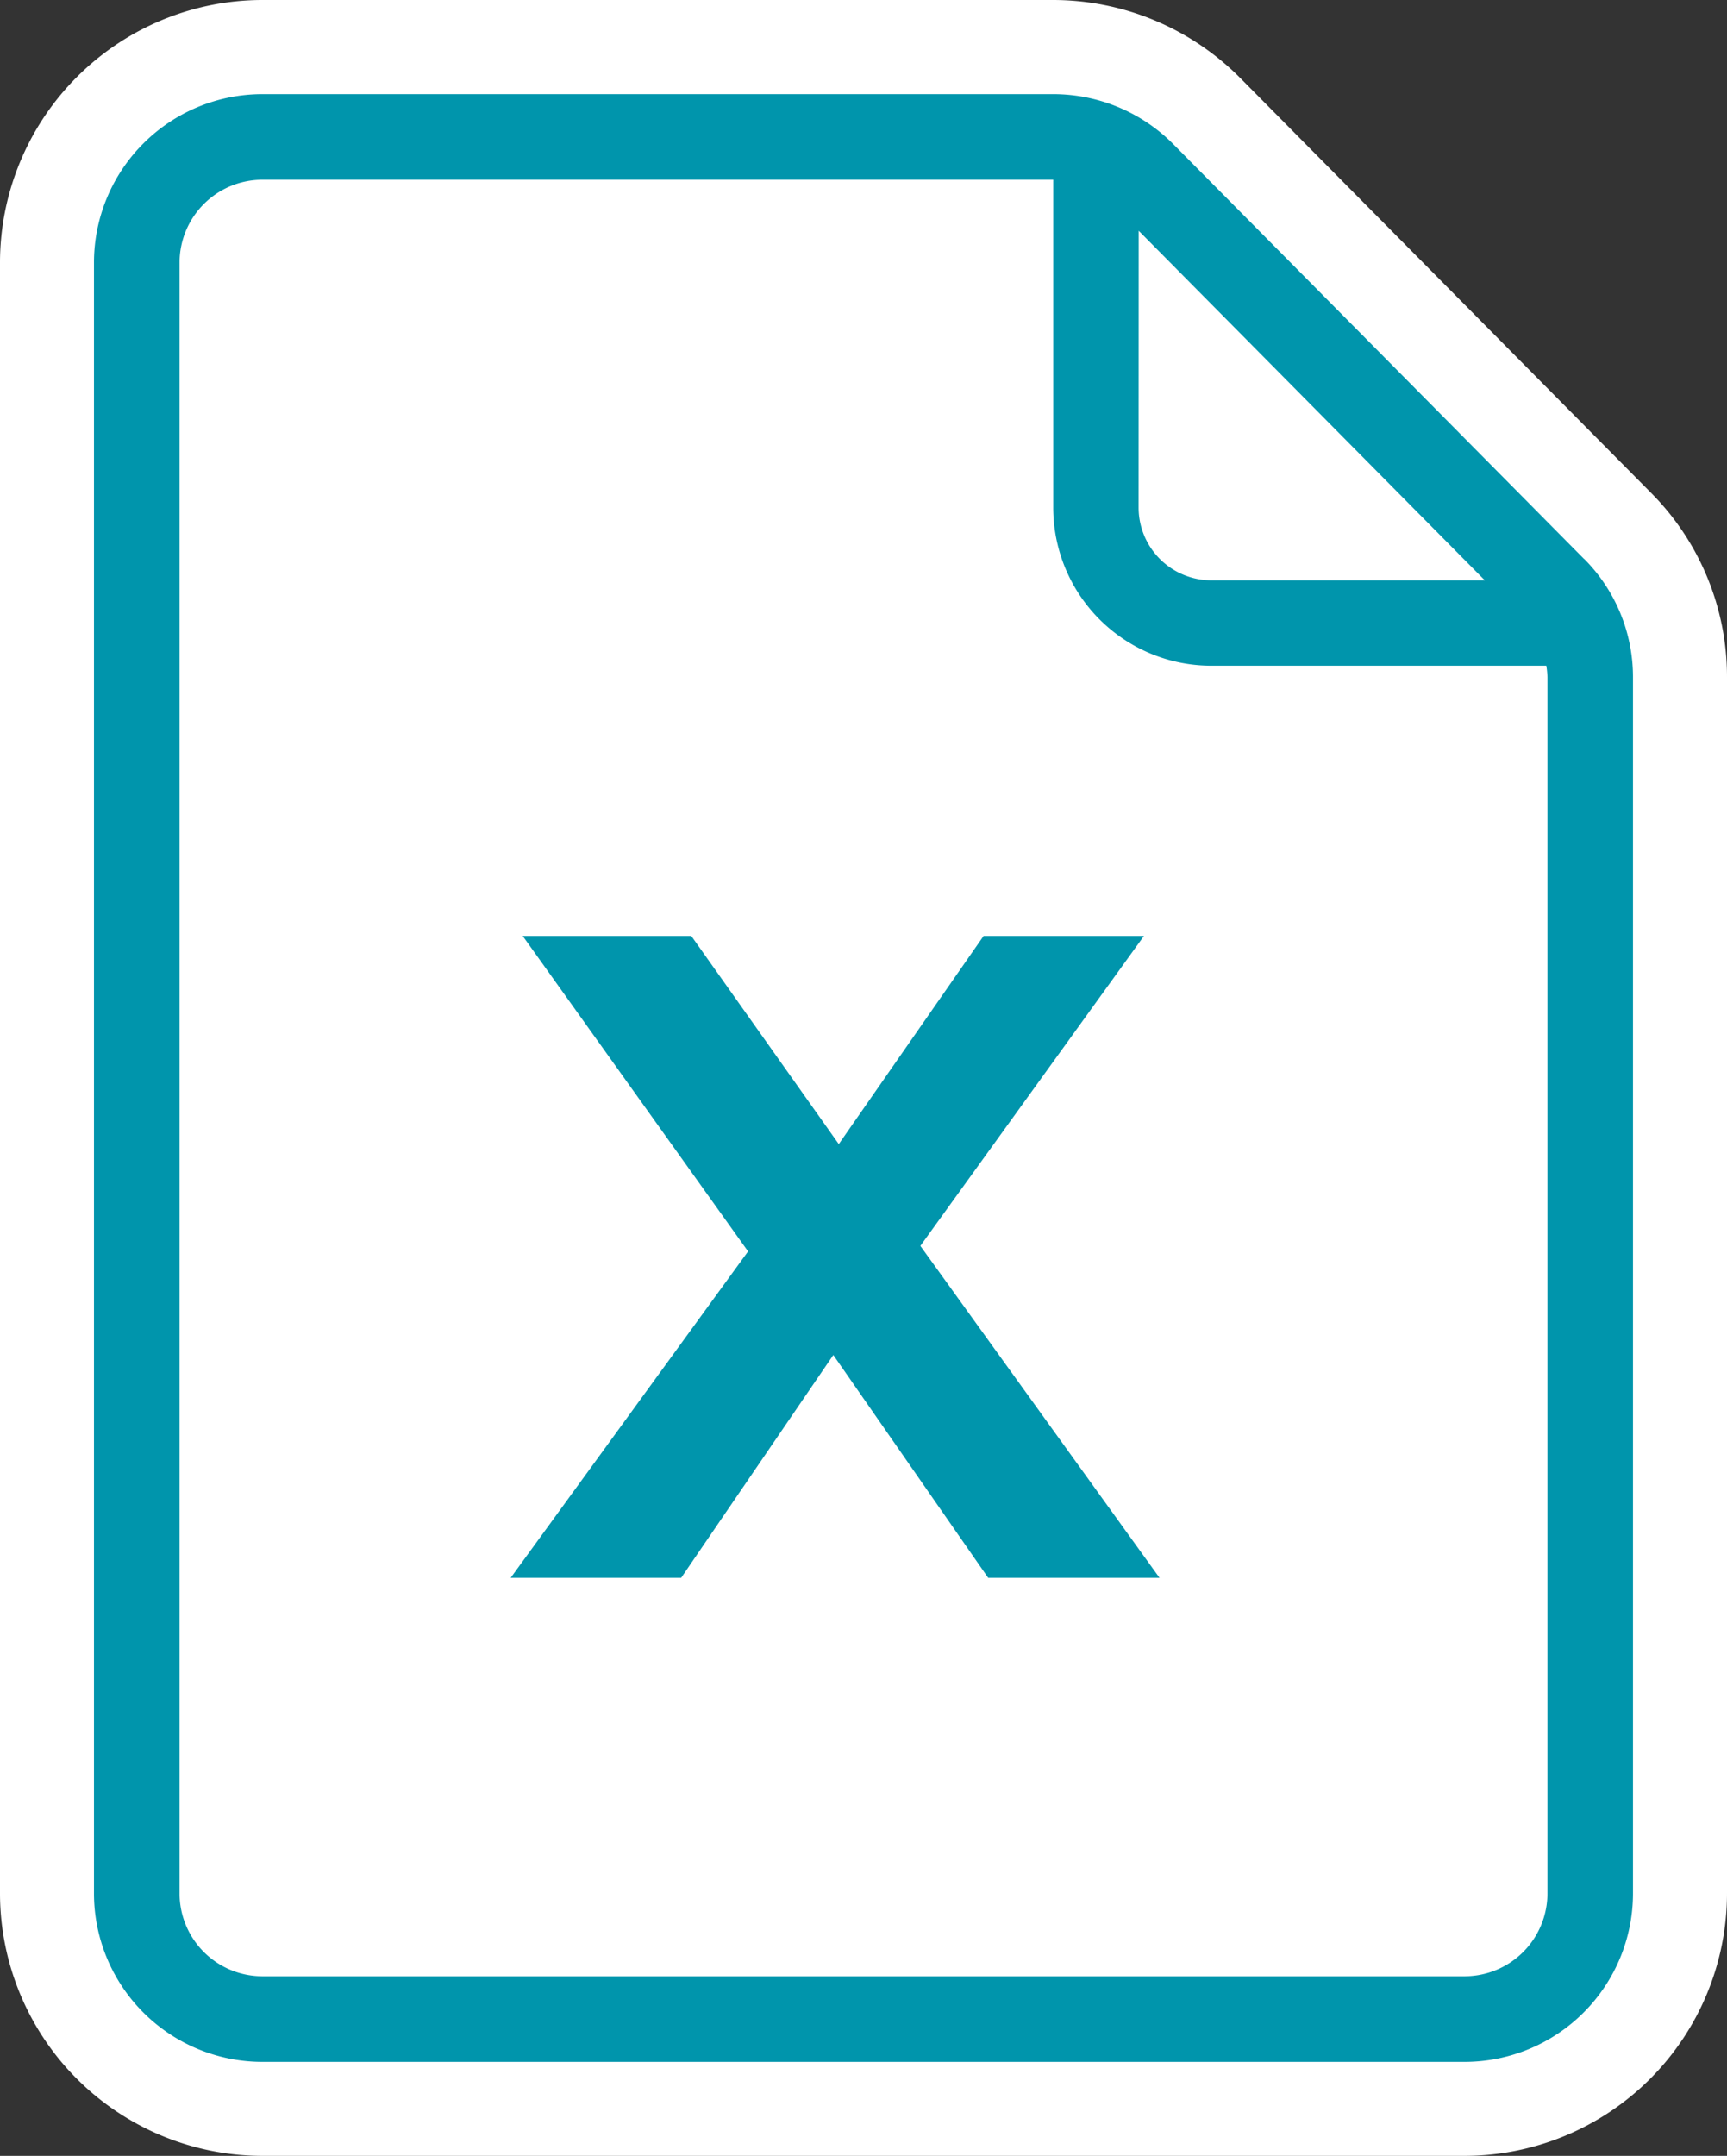
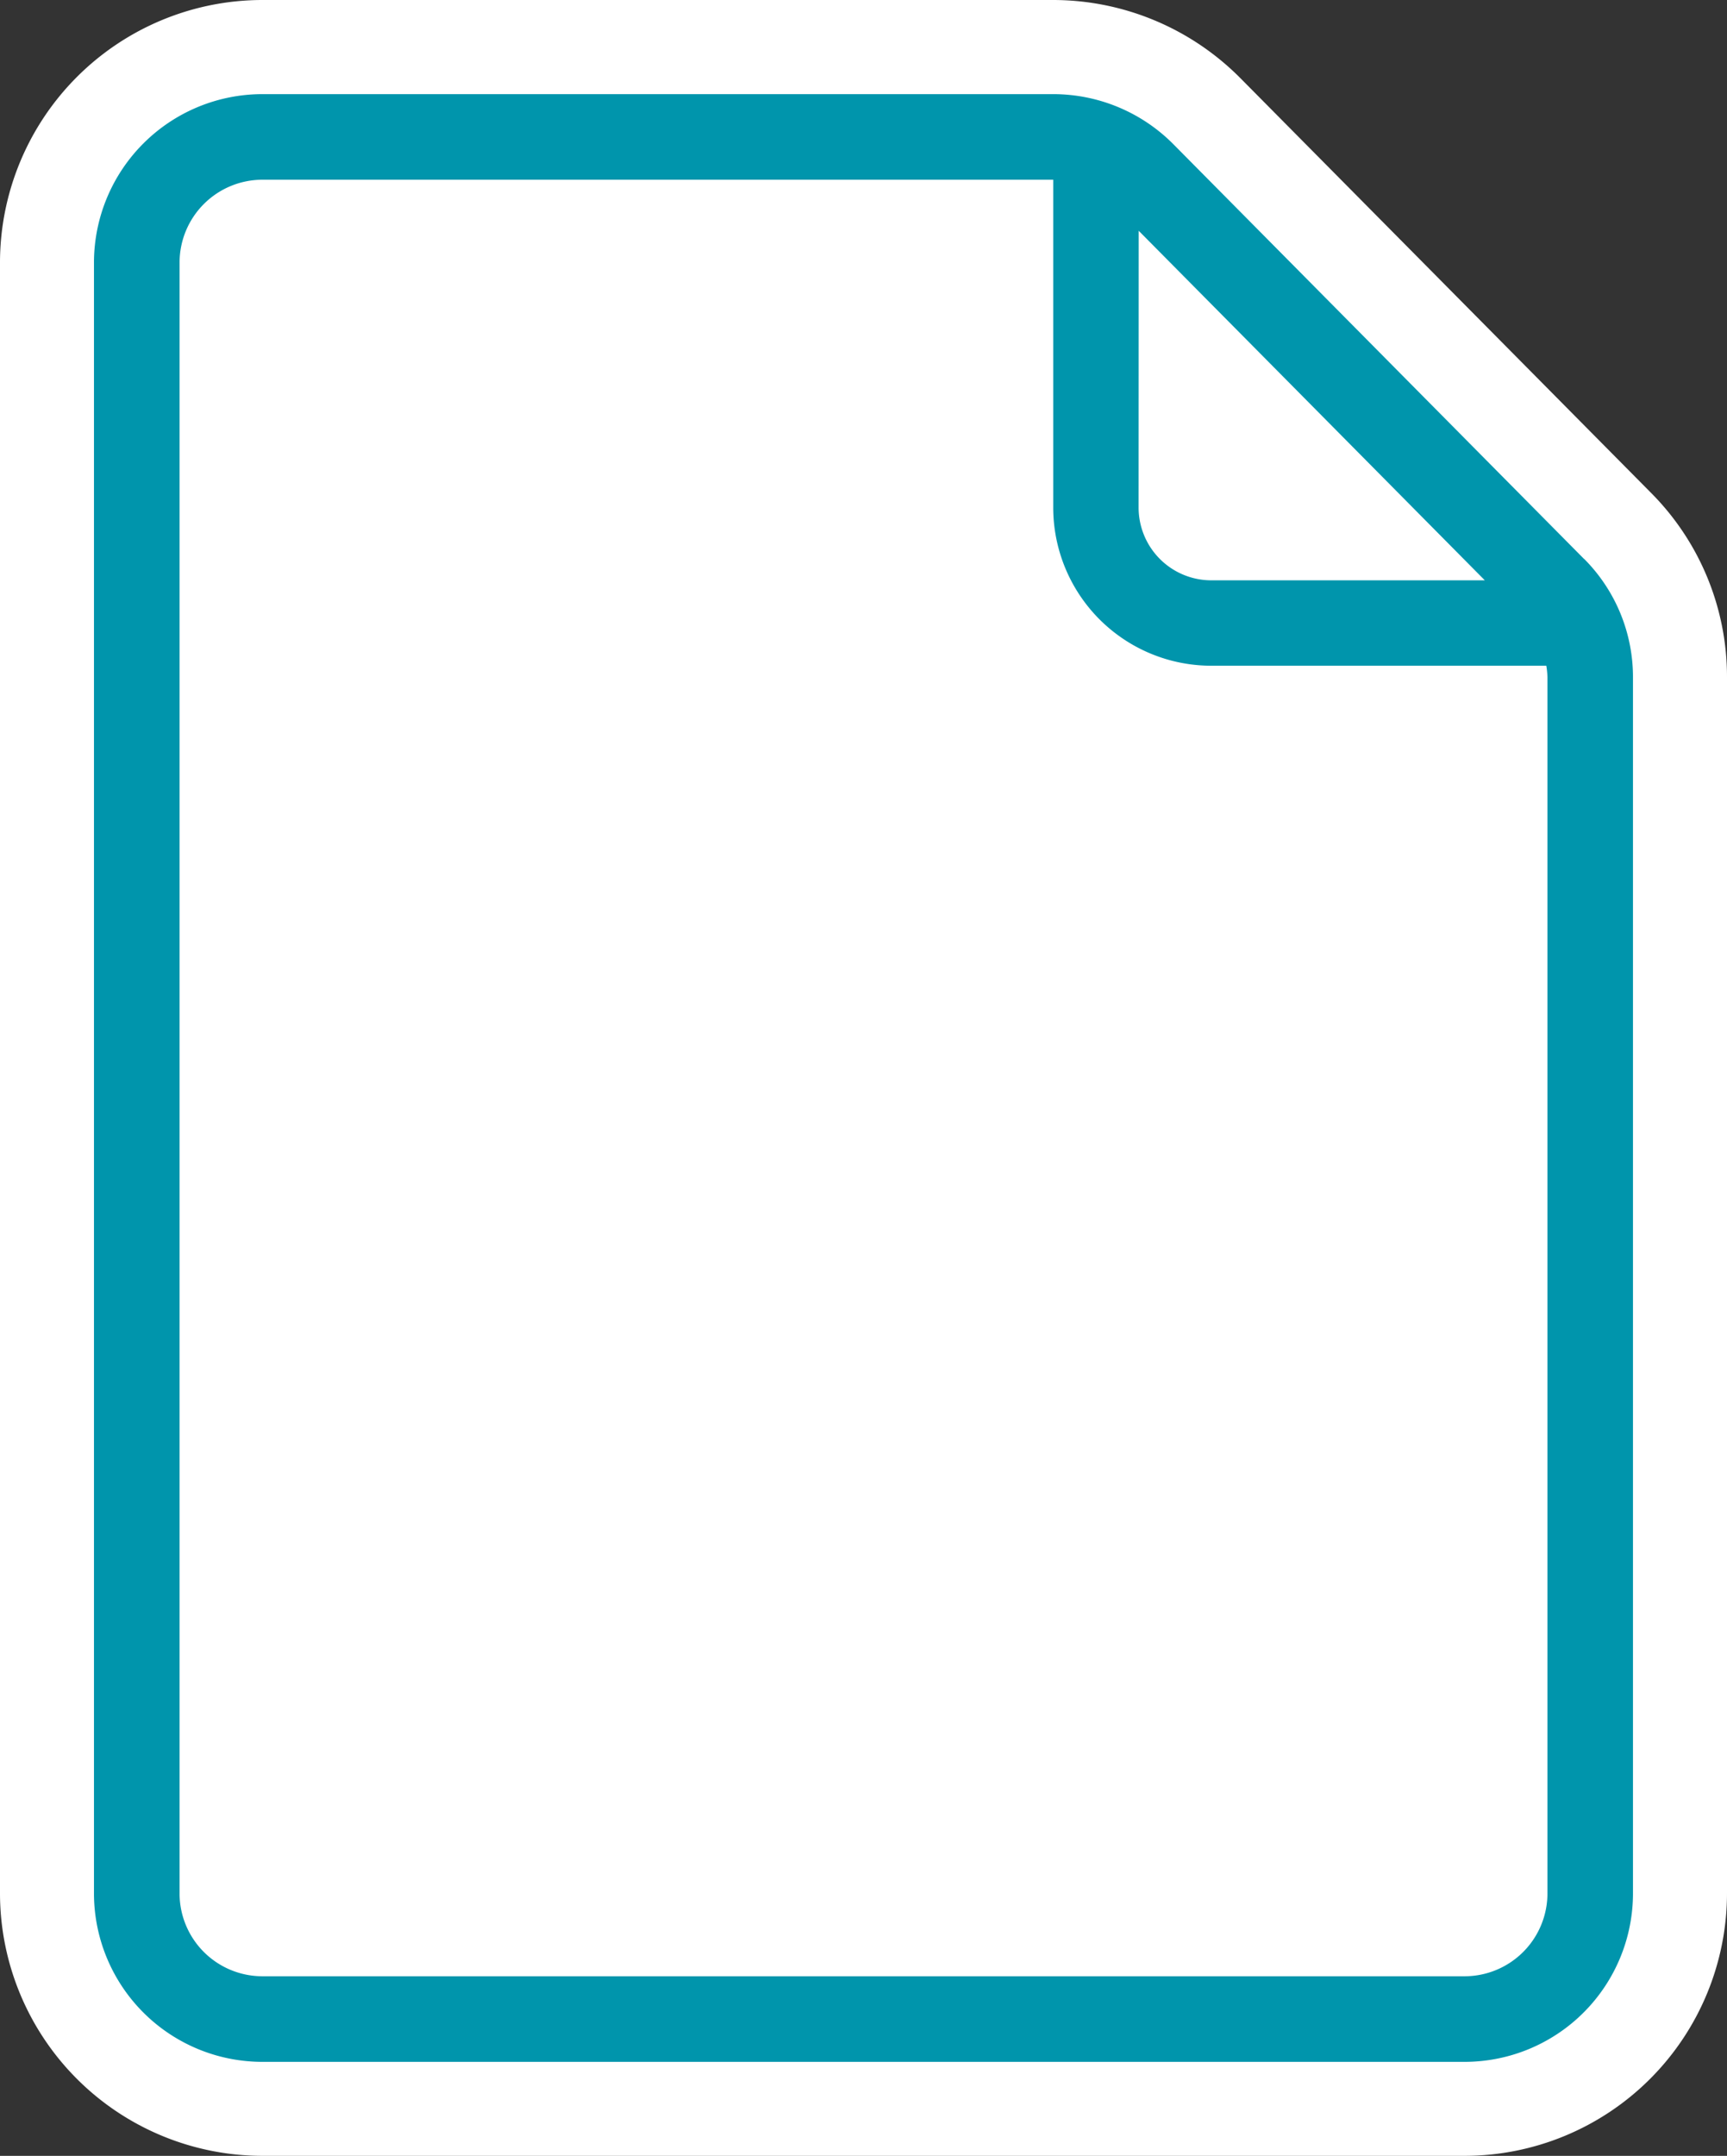
<svg xmlns="http://www.w3.org/2000/svg" width="121.067" height="151.033" viewBox="0 0 121.067 151.033">
  <rect x="0" y="0" width="121.067" height="151.033" fill="#333333" stroke="none" />
  <g id="Group_298" data-name="Group 298" transform="translate(-244 -354)">
    <path id="Path_442" data-name="Path 442" d="M18.388,151.033A18.409,18.409,0,0,1,0,132.645V18.388A18.408,18.408,0,0,1,18.388,0H73.861A18.51,18.51,0,0,1,86.923,5.444L115.74,34.526a18.273,18.273,0,0,1,5.327,12.932v85.187a18.41,18.41,0,0,1-18.388,18.388Z" transform="translate(244 354)" fill="#fff" />
    <path id="Path_443" data-name="Path 443" d="M111.057,39.169,82.24,10.087a11.869,11.869,0,0,0-8.378-3.492H18.388a11.809,11.809,0,0,0-11.8,11.8V132.648a11.809,11.809,0,0,0,11.8,11.8h84.288a11.809,11.809,0,0,0,11.8-11.8V47.474a11.724,11.724,0,0,0-3.418-8.314M79.826,16.168l24.263,24.488H84.919a5.1,5.1,0,0,1-5.1-5.1v-.012ZM108.48,132.651a5.81,5.81,0,0,1-5.8,5.8H18.388a5.808,5.808,0,0,1-5.8-5.8V18.391a5.811,5.811,0,0,1,5.8-5.8H73.834V35.536A11.084,11.084,0,0,0,84.9,46.639h23.5a5.678,5.678,0,0,1,.08.822Z" transform="translate(244 354)" fill="#0095ac" />
-     <path id="Path_444" data-name="Path 444" d="M69.273,110.538,58.417,94.928l-10.665,15.61H35.8L52.442,87.669l-15.8-22.1h11.82L58.8,80.152,68.952,65.57H80.193L64.519,87.283l16.767,23.255Z" transform="translate(244 354)" fill="#0095ac" />
  </g>
</svg>